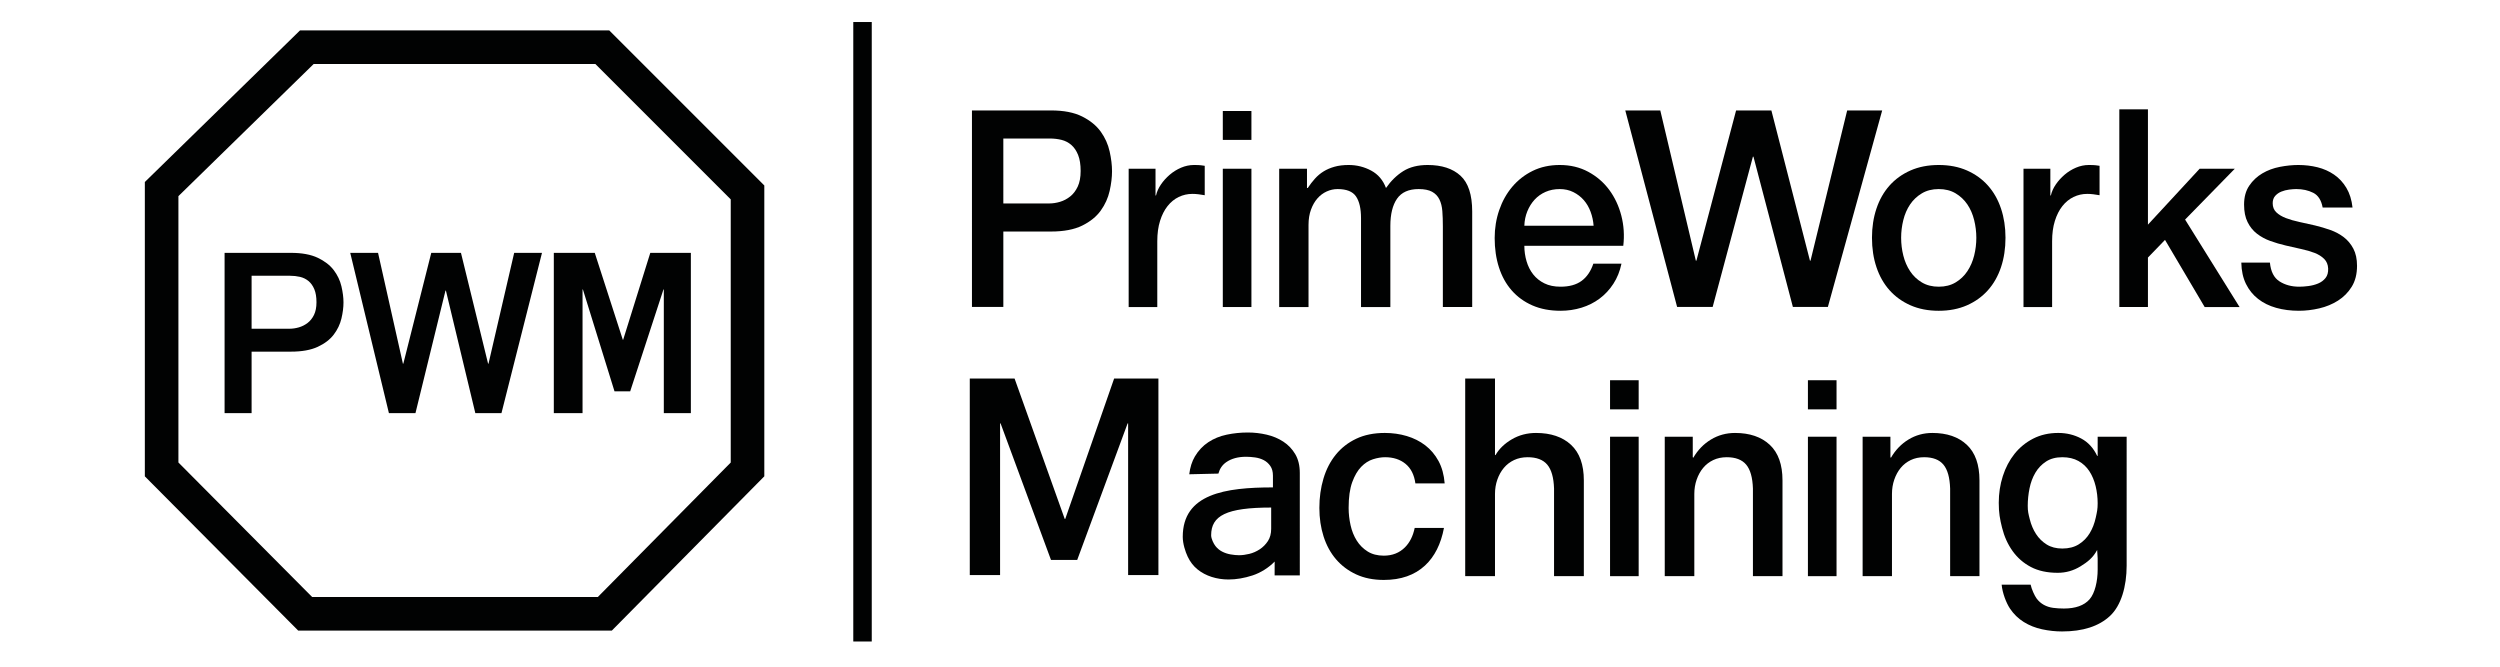
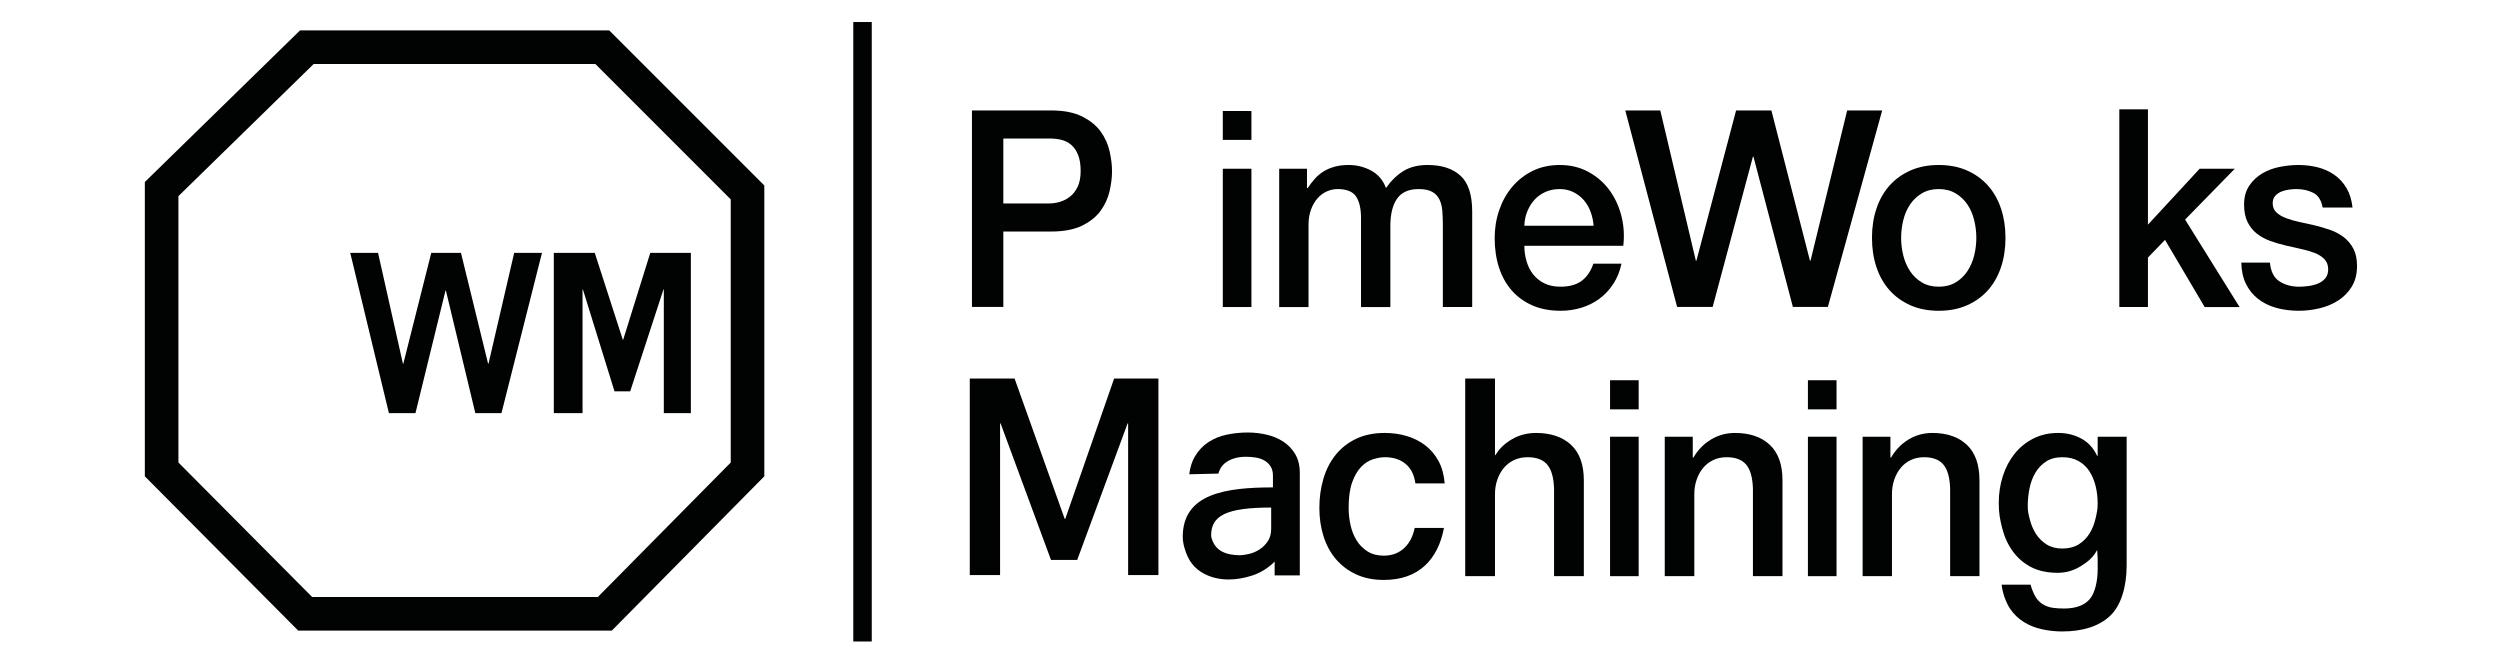
<svg xmlns="http://www.w3.org/2000/svg" version="1.2" baseProfile="tiny" id="Layer_1" x="0px" y="0px" width="850.39px" height="226.77px" viewBox="0 0 850.39 226.77" xml:space="preserve">
  <g>
-     <path fill="#010202" d="M76.393,86.011h22.584c3.723,0,6.763,0.562,9.115,1.68c2.352,1.121,4.165,2.521,5.439,4.201   c1.273,1.681,2.143,3.513,2.609,5.499c0.465,1.985,0.698,3.818,0.698,5.498c0,1.68-0.233,3.501-0.698,5.46   c-0.466,1.96-1.336,3.78-2.609,5.459c-1.275,1.68-3.087,3.068-5.439,4.162c-2.353,1.095-5.392,1.643-9.115,1.643H85.582v20.923   h-9.188V86.011z M85.582,111.821h12.881c1.029,0,2.083-0.152,3.161-0.457c1.077-0.305,2.07-0.802,2.978-1.489   c0.907-0.688,1.641-1.604,2.205-2.749c0.562-1.145,0.845-2.584,0.845-4.316c0-1.78-0.245-3.257-0.734-4.428   c-0.491-1.17-1.152-2.101-1.985-2.789c-0.833-0.687-1.79-1.156-2.867-1.412c-1.078-0.253-2.23-0.382-3.454-0.382H85.582V111.821z" />
    <path fill="#010202" d="M119.135,86.011h9.459l8.457,37.698h0.14l9.507-37.698h10.1l9.227,37.698h0.14l8.737-37.698h9.459   l-13.787,54.524h-8.888L151.678,98.84h-0.141l-10.217,41.695h-9.028L119.135,86.011z" />
    <path fill="#010202" d="M188.384,86.011h13.928l9.539,29.554h0.125l9.224-29.554h13.802v54.524h-9.2V98.458h-0.125l-11.314,34.653   h-5.338L198.28,98.458h-0.125v42.077h-9.771V86.011z" />
    <path fill="#010202" d="M330.617,37.567h26.897c4.325,0,7.856,0.688,10.588,2.059c2.732,1.375,4.837,3.09,6.318,5.149   c1.479,2.061,2.49,4.307,3.031,6.741c0.541,2.433,0.812,4.681,0.812,6.739c0,2.059-0.271,4.291-0.812,6.692   c-0.542,2.404-1.552,4.635-3.031,6.694c-1.481,2.058-3.586,3.76-6.318,5.102c-2.732,1.341-6.263,2.012-10.588,2.012h-16.224v25.648   h-10.674V37.567z M341.291,69.206h15.625c1.196,0,2.419-0.186,3.672-0.561c1.251-0.375,2.404-0.983,3.458-1.826   c1.053-0.842,1.906-1.966,2.562-3.37c0.653-1.404,0.981-3.167,0.981-5.289c0-2.183-0.285-3.993-0.854-5.429   c-0.57-1.435-1.338-2.575-2.305-3.417c-0.969-0.843-2.079-1.418-3.331-1.732c-1.252-0.311-2.59-0.468-4.013-0.468h-15.796V69.206z" />
-     <path fill="#010202" d="M383.92,57.396h9.137v9.099h0.17c0.284-1.272,0.84-2.516,1.666-3.729c0.825-1.214,1.821-2.321,2.988-3.322   c1.167-1.001,2.462-1.805,3.885-2.412c1.423-0.605,2.875-0.909,4.355-0.909c1.139,0,1.922,0.031,2.349,0.09   c0.427,0.061,0.867,0.123,1.324,0.182v10.01c-0.684-0.121-1.381-0.227-2.093-0.319c-0.712-0.091-1.409-0.136-2.092-0.136   c-1.652,0-3.202,0.35-4.653,1.048c-1.452,0.697-2.719,1.728-3.8,3.093c-1.083,1.365-1.936,3.048-2.562,5.051   c-0.626,2.001-0.938,4.308-0.938,6.914v22.384h-9.734V57.396z" />
    <path fill="#010202" d="M415.945,37.758h9.734v9.828h-9.734V37.758z M415.945,57.396h9.734v47.043h-9.734V57.396z" />
    <path fill="#010202" d="M435.125,57.396h9.455v6.552h0.262c0.757-1.153,1.576-2.214,2.451-3.185   c0.875-0.97,1.852-1.789,2.933-2.457c1.079-0.667,2.319-1.198,3.72-1.593c1.4-0.394,3.005-0.59,4.814-0.59   c2.743,0,5.296,0.637,7.66,1.91c2.363,1.274,4.039,3.247,5.032,5.916c1.691-2.425,3.646-4.336,5.865-5.732   c2.218-1.396,4.99-2.093,8.314-2.093c4.785,0,8.506,1.214,11.162,3.639c2.655,2.427,3.983,6.492,3.983,12.193v32.483h-9.979V76.96   c0-1.879-0.06-3.594-0.176-5.142c-0.118-1.546-0.452-2.881-1.008-4.002c-0.555-1.123-1.386-1.987-2.494-2.593   s-2.625-0.91-4.552-0.91c-3.385,0-5.836,1.092-7.354,3.275c-1.518,2.184-2.275,5.278-2.275,9.281v27.57h-9.979V74.23   c0-3.275-0.568-5.747-1.706-7.416c-1.138-1.667-3.226-2.501-6.259-2.501c-1.285,0-2.524,0.273-3.721,0.818   c-1.196,0.546-2.248,1.336-3.15,2.367c-0.905,1.032-1.635,2.306-2.188,3.821c-0.556,1.517-0.833,3.245-0.833,5.186v27.935h-9.979   V57.396z" />
    <path fill="#010202" d="M518.516,83.603c0,1.819,0.25,3.579,0.753,5.277c0.501,1.699,1.254,3.186,2.259,4.46   c1.002,1.273,2.271,2.289,3.808,3.046c1.534,0.76,3.366,1.138,5.49,1.138c2.952,0,5.329-0.651,7.13-1.956   c1.8-1.303,3.144-3.259,4.029-5.87h9.565c-0.532,2.548-1.448,4.823-2.745,6.825c-1.3,2.003-2.865,3.687-4.694,5.05   c-1.831,1.366-3.884,2.398-6.155,3.094c-2.273,0.697-4.65,1.046-7.13,1.046c-3.602,0-6.79-0.607-9.563-1.819   c-2.776-1.212-5.123-2.912-7.041-5.096c-1.919-2.184-3.364-4.792-4.339-7.826c-0.976-3.032-1.462-6.369-1.462-10.008   c0-3.335,0.516-6.507,1.55-9.509c1.032-3.001,2.509-5.642,4.428-7.917c1.919-2.275,4.236-4.078,6.952-5.413   c2.715-1.334,5.786-2.001,9.211-2.001c3.6,0,6.832,0.772,9.697,2.319c2.863,1.546,5.239,3.595,7.13,6.143   c1.888,2.546,3.261,5.475,4.117,8.78c0.855,3.308,1.076,6.719,0.664,10.237H518.516z M542.073,76.779   c-0.119-1.638-0.459-3.216-1.019-4.731c-0.562-1.517-1.329-2.835-2.303-3.959c-0.975-1.121-2.156-2.032-3.542-2.73   c-1.388-0.695-2.938-1.045-4.649-1.045c-1.771,0-3.381,0.318-4.827,0.955c-1.447,0.637-2.687,1.517-3.72,2.639   c-1.033,1.124-1.859,2.443-2.48,3.959c-0.619,1.516-0.96,3.154-1.018,4.914H542.073z" />
    <path fill="#010202" d="M552.85,37.567h11.907l12.095,51.11h0.188l13.503-51.11h12.001l13.126,51.11h0.188l12.469-51.11h11.909   l-18.472,66.836h-11.908l-13.407-51.11h-0.188l-13.688,51.11h-12.096L552.85,37.567z" />
-     <path fill="#010202" d="M659.473,105.714c-3.599,0-6.803-0.624-9.615-1.865c-2.813-1.243-5.192-2.958-7.135-5.141   c-1.943-2.185-3.422-4.791-4.437-7.825c-1.017-3.035-1.523-6.371-1.523-10.01c0-3.579,0.507-6.884,1.523-9.918   c1.015-3.032,2.493-5.642,4.437-7.825c1.942-2.185,4.321-3.897,7.135-5.142c2.812-1.242,6.017-1.865,9.615-1.865   c3.594,0,6.799,0.623,9.612,1.865c2.813,1.244,5.19,2.957,7.135,5.142c1.942,2.183,3.422,4.792,4.437,7.825   c1.015,3.035,1.523,6.339,1.523,9.918c0,3.64-0.509,6.976-1.523,10.01c-1.015,3.034-2.494,5.64-4.437,7.825   c-1.944,2.183-4.321,3.897-7.135,5.141C666.271,105.09,663.066,105.714,659.473,105.714z M659.473,97.524   c2.202,0,4.117-0.483,5.741-1.457c1.624-0.969,2.959-2.243,4.002-3.821c1.045-1.575,1.812-3.35,2.306-5.323   c0.492-1.97,0.739-3.988,0.739-6.05c0-2.002-0.247-4.004-0.739-6.006c-0.493-2-1.261-3.775-2.306-5.322   c-1.043-1.547-2.378-2.805-4.002-3.776c-1.624-0.969-3.539-1.455-5.741-1.455c-2.206,0-4.121,0.486-5.743,1.455   c-1.625,0.971-2.958,2.229-4.003,3.776c-1.044,1.547-1.814,3.322-2.306,5.322c-0.493,2.002-0.739,4.004-0.739,6.006   c0,2.062,0.246,4.081,0.739,6.05c0.491,1.974,1.262,3.748,2.306,5.323c1.045,1.578,2.378,2.852,4.003,3.821   C655.352,97.041,657.267,97.524,659.473,97.524z" />
-     <path fill="#010202" d="M688.305,57.396h9.136v9.099h0.171c0.283-1.272,0.84-2.516,1.666-3.729c0.824-1.214,1.82-2.321,2.987-3.322   c1.166-1.001,2.462-1.805,3.885-2.412c1.424-0.605,2.875-0.909,4.355-0.909c1.139,0,1.922,0.031,2.348,0.09   c0.428,0.061,0.868,0.123,1.324,0.182v10.01c-0.683-0.121-1.381-0.227-2.093-0.319c-0.713-0.091-1.408-0.136-2.091-0.136   c-1.651,0-3.202,0.35-4.654,1.048c-1.451,0.697-2.718,1.728-3.799,3.093c-1.083,1.365-1.937,3.048-2.562,5.051   c-0.628,2.001-0.94,4.308-0.94,6.914v22.384h-9.733V57.396z" />
+     <path fill="#010202" d="M659.473,105.714c-3.599,0-6.803-0.624-9.615-1.865c-2.813-1.243-5.192-2.958-7.135-5.141   c-1.943-2.185-3.422-4.791-4.437-7.825c-1.017-3.035-1.523-6.371-1.523-10.01c0-3.579,0.507-6.884,1.523-9.918   c1.015-3.032,2.493-5.642,4.437-7.825c1.942-2.185,4.321-3.897,7.135-5.142c2.812-1.242,6.017-1.865,9.615-1.865   c3.594,0,6.799,0.623,9.612,1.865c2.813,1.244,5.19,2.957,7.135,5.142c1.942,2.183,3.422,4.792,4.437,7.825   c1.015,3.035,1.523,6.339,1.523,9.918c0,3.64-0.509,6.976-1.523,10.01c-1.015,3.034-2.494,5.64-4.437,7.825   c-1.944,2.183-4.321,3.897-7.135,5.141C666.271,105.09,663.066,105.714,659.473,105.714M659.473,97.524   c2.202,0,4.117-0.483,5.741-1.457c1.624-0.969,2.959-2.243,4.002-3.821c1.045-1.575,1.812-3.35,2.306-5.323   c0.492-1.97,0.739-3.988,0.739-6.05c0-2.002-0.247-4.004-0.739-6.006c-0.493-2-1.261-3.775-2.306-5.322   c-1.043-1.547-2.378-2.805-4.002-3.776c-1.624-0.969-3.539-1.455-5.741-1.455c-2.206,0-4.121,0.486-5.743,1.455   c-1.625,0.971-2.958,2.229-4.003,3.776c-1.044,1.547-1.814,3.322-2.306,5.322c-0.493,2.002-0.739,4.004-0.739,6.006   c0,2.062,0.246,4.081,0.739,6.05c0.491,1.974,1.262,3.748,2.306,5.323c1.045,1.578,2.378,2.852,4.003,3.821   C655.352,97.041,657.267,97.524,659.473,97.524z" />
    <path fill="#010202" d="M720.901,37.187h9.733v39.229l17.59-19.019h11.954l-16.906,17.289l18.529,29.754h-11.87L736.441,81.6   l-5.807,6.005v16.834h-9.733V37.187z" />
    <path fill="#010202" d="M772.127,89.335c0.285,3.033,1.367,5.158,3.245,6.37c1.879,1.213,4.126,1.819,6.745,1.819   c0.911,0,1.95-0.075,3.117-0.227c1.165-0.15,2.263-0.439,3.286-0.864c1.024-0.423,1.864-1.047,2.521-1.866   c0.65-0.819,0.951-1.895,0.895-3.23c-0.056-1.333-0.514-2.425-1.365-3.275c-0.854-0.85-1.952-1.532-3.289-2.047   c-1.337-0.516-2.861-0.956-4.567-1.32c-1.708-0.364-3.445-0.758-5.208-1.182c-1.824-0.425-3.573-0.94-5.253-1.547   c-1.68-0.606-3.188-1.425-4.525-2.457c-1.337-1.031-2.405-2.352-3.201-3.959c-0.798-1.605-1.195-3.593-1.195-5.959   c0-2.548,0.583-4.686,1.75-6.415c1.166-1.73,2.646-3.124,4.439-4.186c1.794-1.062,3.785-1.803,5.979-2.229   c2.191-0.423,4.282-0.637,6.277-0.637c2.275,0,4.453,0.259,6.531,0.772c2.076,0.517,3.953,1.351,5.635,2.502   c1.678,1.153,3.073,2.654,4.185,4.505c1.11,1.851,1.807,4.08,2.091,6.688h-10.16c-0.457-2.487-1.524-4.155-3.201-5.004   c-1.683-0.85-3.604-1.274-5.765-1.274c-0.683,0-1.495,0.061-2.435,0.181c-0.938,0.123-1.821,0.35-2.648,0.683   c-0.825,0.334-1.521,0.818-2.09,1.456c-0.569,0.637-0.854,1.472-0.854,2.502c0,1.274,0.412,2.307,1.24,3.095   c0.829,0.789,1.912,1.44,3.257,1.956c1.341,0.515,2.868,0.956,4.579,1.319c1.715,0.364,3.482,0.758,5.312,1.183   c1.767,0.425,3.509,0.942,5.223,1.547c1.711,0.608,3.238,1.426,4.58,2.457c1.342,1.032,2.428,2.336,3.257,3.913   c0.828,1.577,1.241,3.519,1.241,5.824c0,2.791-0.599,5.156-1.796,7.096c-1.199,1.942-2.754,3.519-4.664,4.733   c-1.911,1.213-4.036,2.091-6.376,2.638c-2.341,0.545-4.649,0.819-6.932,0.819c-2.796,0-5.376-0.334-7.745-1   c-2.368-0.667-4.421-1.684-6.16-3.049c-1.74-1.364-3.109-3.062-4.107-5.095c-0.999-2.033-1.527-4.443-1.583-7.235H772.127z" />
    <path fill="#010202" d="M329.875,128.769h15.24l17.059,47.757h0.173l16.626-47.757h15.066v66.835h-10.304v-51.578h-0.174   l-17.145,46.439h-8.919l-17.145-46.439h-0.173v51.578h-10.304V128.769z" />
    <path fill="#010202" d="M442.134,195.715h-8.565l0.015-4.702c-1.935,2.019-4.728,3.812-7.545,4.729   c-2.818,0.918-5.537,1.377-8.155,1.377c-1.993,0-3.9-0.291-5.721-0.871c-1.822-0.582-3.431-1.438-4.824-2.568   c-1.396-1.132-2.505-2.57-3.33-4.312c-0.826-1.743-1.689-4.437-1.689-6.762c0-14.648,14.467-16.812,30.678-16.812   c0,0,0-2.467,0-3.997c0-1.345-0.3-2.444-0.897-3.301c-0.597-0.857-1.338-1.515-2.22-1.973c-0.884-0.46-1.864-0.765-2.944-0.919   c-1.083-0.151-2.108-0.229-3.076-0.229c-2.732,0-4.981,0.612-6.746,1.836c-1.323,0.918-2.215,2.213-2.674,3.888l-9.91,0.231   c0.289-2.366,0.926-4.384,1.912-6.046c1.196-2.02,2.718-3.639,4.568-4.862c1.85-1.223,3.941-2.078,6.276-2.568   c2.333-0.491,4.725-0.733,7.172-0.733c2.163,0,4.297,0.242,6.405,0.733c2.105,0.49,3.998,1.283,5.679,2.386   c1.678,1.099,3.031,2.521,4.055,4.266c1.025,1.742,1.538,3.868,1.538,6.377V195.715z M432.399,172.644   c-15.281,0-20.42,2.776-20.42,9.439c0,1.164,0.836,2.866,1.464,3.659c0.625,0.797,1.38,1.423,2.263,1.882   c0.881,0.459,1.849,0.78,2.903,0.963c1.053,0.185,2.007,0.274,2.86,0.274c1.081,0,2.249-0.15,3.501-0.457   c1.252-0.307,2.434-0.826,3.544-1.56c1.109-0.734,2.033-1.667,2.774-2.799c0.739-1.133,1.11-2.522,1.11-4.174V172.644z" />
    <path fill="#010202" d="M481.453,164.425c-0.407-2.936-1.529-5.15-3.362-6.65c-1.835-1.498-4.149-2.249-6.944-2.249   c-1.281,0-2.649,0.23-4.104,0.689c-1.456,0.46-2.795,1.316-4.018,2.569c-1.224,1.254-2.241,2.997-3.057,5.229   c-0.816,2.233-1.223,5.154-1.223,8.761c0,1.96,0.219,3.917,0.655,5.873c0.436,1.958,1.136,3.7,2.095,5.229   c0.962,1.53,2.198,2.767,3.713,3.715c1.513,0.949,3.348,1.422,5.503,1.422c2.911,0,5.312-0.947,7.204-2.844   c1.628-1.63,2.729-3.827,3.301-6.591l9.959-0.007c-1.042,5.505-3.191,9.768-6.446,12.791c-3.523,3.271-8.196,4.908-14.018,4.908   c-3.553,0-6.682-0.629-9.39-1.882c-2.707-1.252-4.993-2.965-6.855-5.137c-1.864-2.171-3.275-4.756-4.236-7.751   c-0.961-2.998-1.441-6.239-1.441-9.728c0-3.545,0.466-6.879,1.397-9.999s2.328-5.825,4.193-8.118   c1.861-2.294,4.177-4.099,6.942-5.413s6.012-1.973,9.738-1.973c2.62,0,5.109,0.352,7.468,1.055   c2.358,0.704,4.454,1.758,6.288,3.164c1.835,1.409,3.333,3.182,4.499,5.322c1.163,2.143,1.861,4.678,2.096,7.613H481.453z" />
    <path fill="#010202" d="M498.398,128.769h10.133v26.024h0.179c1.243-2.141,3.095-3.929,5.555-5.366   c2.459-1.438,5.2-2.156,8.222-2.156c5.036,0,9.007,1.346,11.91,4.035c2.902,2.692,4.355,6.73,4.355,12.11v32.569h-10.133V166.17   c-0.119-3.73-0.889-6.438-2.311-8.12c-1.422-1.681-3.645-2.524-6.666-2.524c-1.72,0-3.261,0.322-4.622,0.964   c-1.364,0.644-2.52,1.531-3.467,2.662c-0.949,1.132-1.688,2.463-2.222,3.991c-0.534,1.528-0.801,3.15-0.801,4.862v27.98h-10.133   V128.769z" />
    <path fill="#010202" d="M547.668,129.339h9.733v9.909h-9.733V129.339z M547.668,148.553h9.733v47.433h-9.733V148.553z" />
    <path fill="#010202" d="M566.276,148.553h9.527v6.973l0.177,0.185c1.528-2.628,3.528-4.692,5.999-6.192   c2.47-1.497,5.203-2.247,8.204-2.247c4.997,0,8.938,1.346,11.82,4.035c2.881,2.692,4.322,6.73,4.322,12.11v32.569h-10.056V166.17   c-0.12-3.73-0.884-6.438-2.295-8.12c-1.411-1.681-3.616-2.524-6.616-2.524c-1.706,0-3.234,0.322-4.587,0.964   c-1.354,0.644-2.5,1.531-3.439,2.662c-0.942,1.132-1.676,2.463-2.206,3.991c-0.529,1.528-0.794,3.15-0.794,4.862v27.98h-10.057   V148.553z" />
    <path fill="#010202" d="M614.974,129.339h9.734v9.909h-9.734V129.339z M614.974,148.553h9.734v47.433h-9.734V148.553z" />
    <path fill="#010202" d="M633.583,148.553h9.454v6.973l0.176,0.185c1.517-2.628,3.502-4.692,5.954-6.192   c2.451-1.497,5.164-2.247,8.142-2.247c4.96,0,8.869,1.346,11.73,4.035c2.859,2.692,4.289,6.73,4.289,12.11v32.569h-9.979V166.17   c-0.119-3.73-0.877-6.438-2.277-8.12c-1.4-1.681-3.589-2.524-6.565-2.524c-1.693,0-3.21,0.322-4.554,0.964   c-1.342,0.644-2.479,1.531-3.414,2.662c-0.934,1.132-1.662,2.463-2.188,3.991s-0.787,3.15-0.787,4.862v27.98h-9.981V148.553z" />
    <path fill="#010202" d="M723.392,192.367c0,7.156-1.89,13.633-5.666,17.151c-3.775,3.516-9.209,5.274-16.302,5.274   c-2.248,0-4.511-0.245-6.789-0.734s-4.354-1.314-6.227-2.477c-1.873-1.163-3.445-2.691-4.713-4.588   c-1.27-1.896-2.591-5.361-2.82-8.113h9.859c0.288,1.468,1.35,3.802,2.041,4.719c0.692,0.919,1.514,1.636,2.465,2.156   c0.951,0.52,2.003,0.857,3.156,1.01c1.152,0.151,2.364,0.229,3.634,0.229c3.977,0,6.888-1.041,8.733-3.118   c1.845-2.08,2.769-6.221,2.769-10.133v-3.822l-0.173-2.855c-1.384,2.631-3.272,4.109-5.666,5.577   c-2.393,1.467-4.971,2.201-7.739,2.201c-3.575,0-6.616-0.655-9.124-1.973c-2.509-1.314-4.584-3.12-6.228-5.413   c-1.643-2.294-2.84-4.938-3.588-7.937c-0.75-2.994-1.125-5.064-1.125-8.489c0-3.181,0.46-6.208,1.384-9.084   c0.923-2.874,2.247-5.396,3.979-7.568c1.729-2.171,3.848-3.898,6.356-5.185c2.508-1.282,5.348-1.925,8.519-1.925   c2.824,0,5.42,0.627,7.783,1.88c2.364,1.254,4.18,3.227,5.449,5.918h0.173v-6.516h9.859V192.367z M701.511,186.587   c2.19,0,4.05-0.474,5.578-1.423c1.526-0.948,2.767-2.201,3.72-3.761c0.95-1.561,1.642-3.333,2.074-5.322   c0.434-1.986,0.649-2.849,0.649-4.865c0-2.021-0.231-3.976-0.692-5.872c-0.461-1.896-1.167-3.579-2.119-5.046   c-0.951-1.469-2.191-2.629-3.718-3.486c-1.529-0.855-3.36-1.286-5.492-1.286c-2.192,0-4.037,0.492-5.535,1.469   c-1.5,0.979-2.71,2.248-3.633,3.808c-0.922,1.561-1.586,3.334-1.988,5.321c-0.404,1.988-0.606,3.961-0.606,5.918   s0.23,2.727,0.693,4.592c0.46,1.866,1.167,3.531,2.118,4.999c0.951,1.469,2.163,2.662,3.632,3.579   C697.662,186.129,699.436,186.587,701.511,186.587z" />
    <rect x="290.25" y="7.492" fill="#010202" width="6.282" height="210.717" />
    <path fill="#010202" d="M208.12,214.497H101.428l-52.16-52.465V61.907l52.78-51.56h105.196l52.741,52.741v98.934L208.12,214.497z    M106.179,203.076h97.172l45.213-45.745V67.819l-46.05-46.051h-95.813L60.689,66.716v90.605L106.179,203.076z" />
  </g>
</svg>